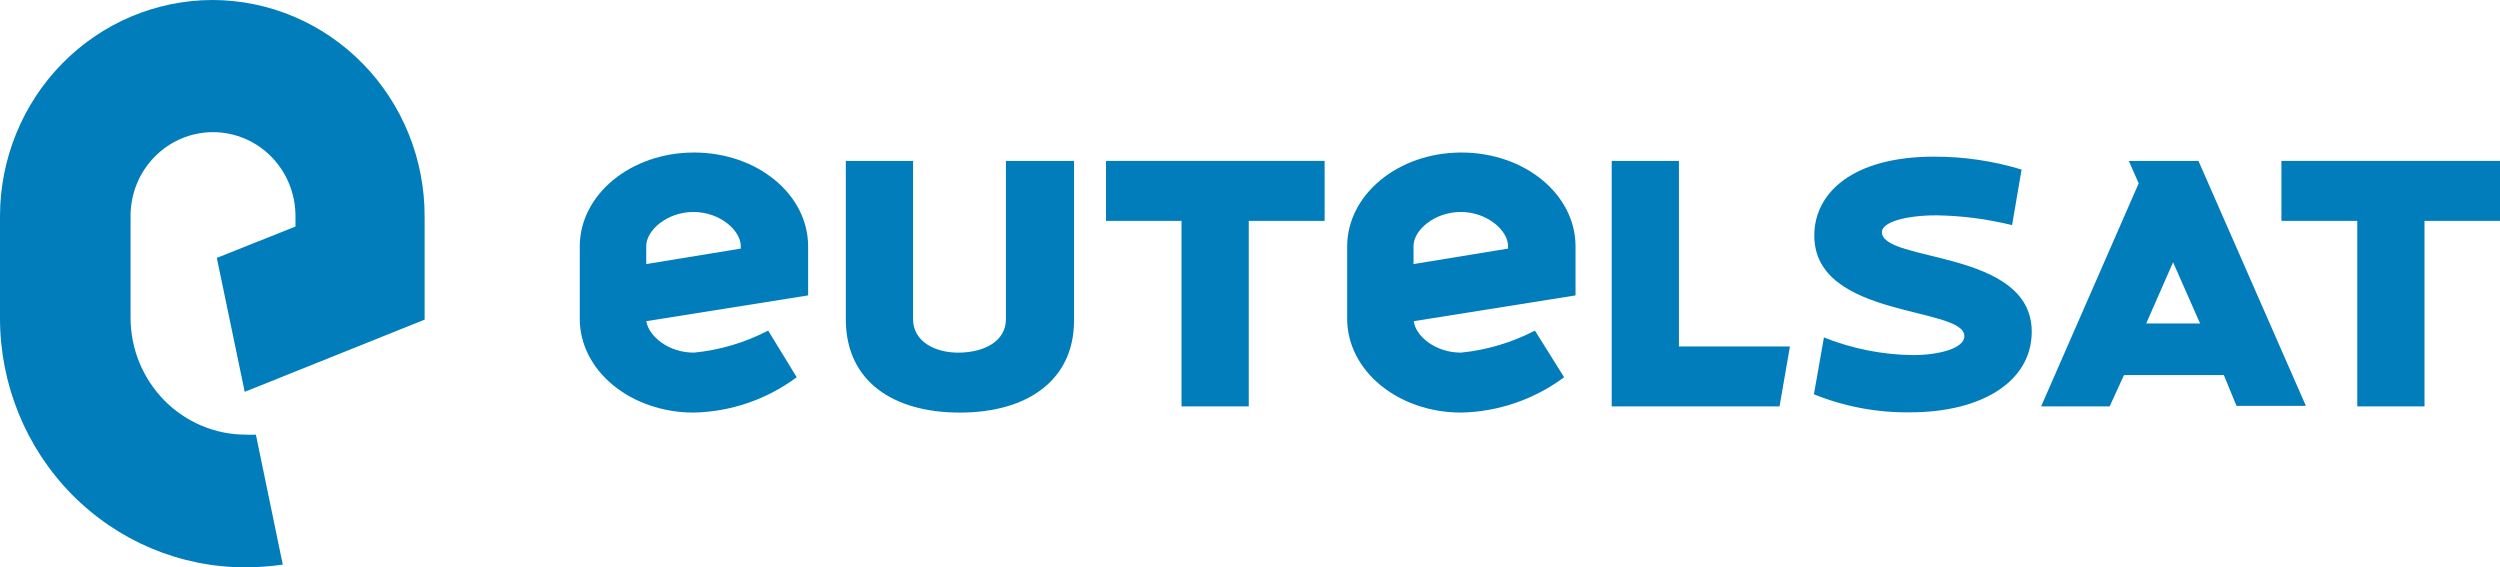
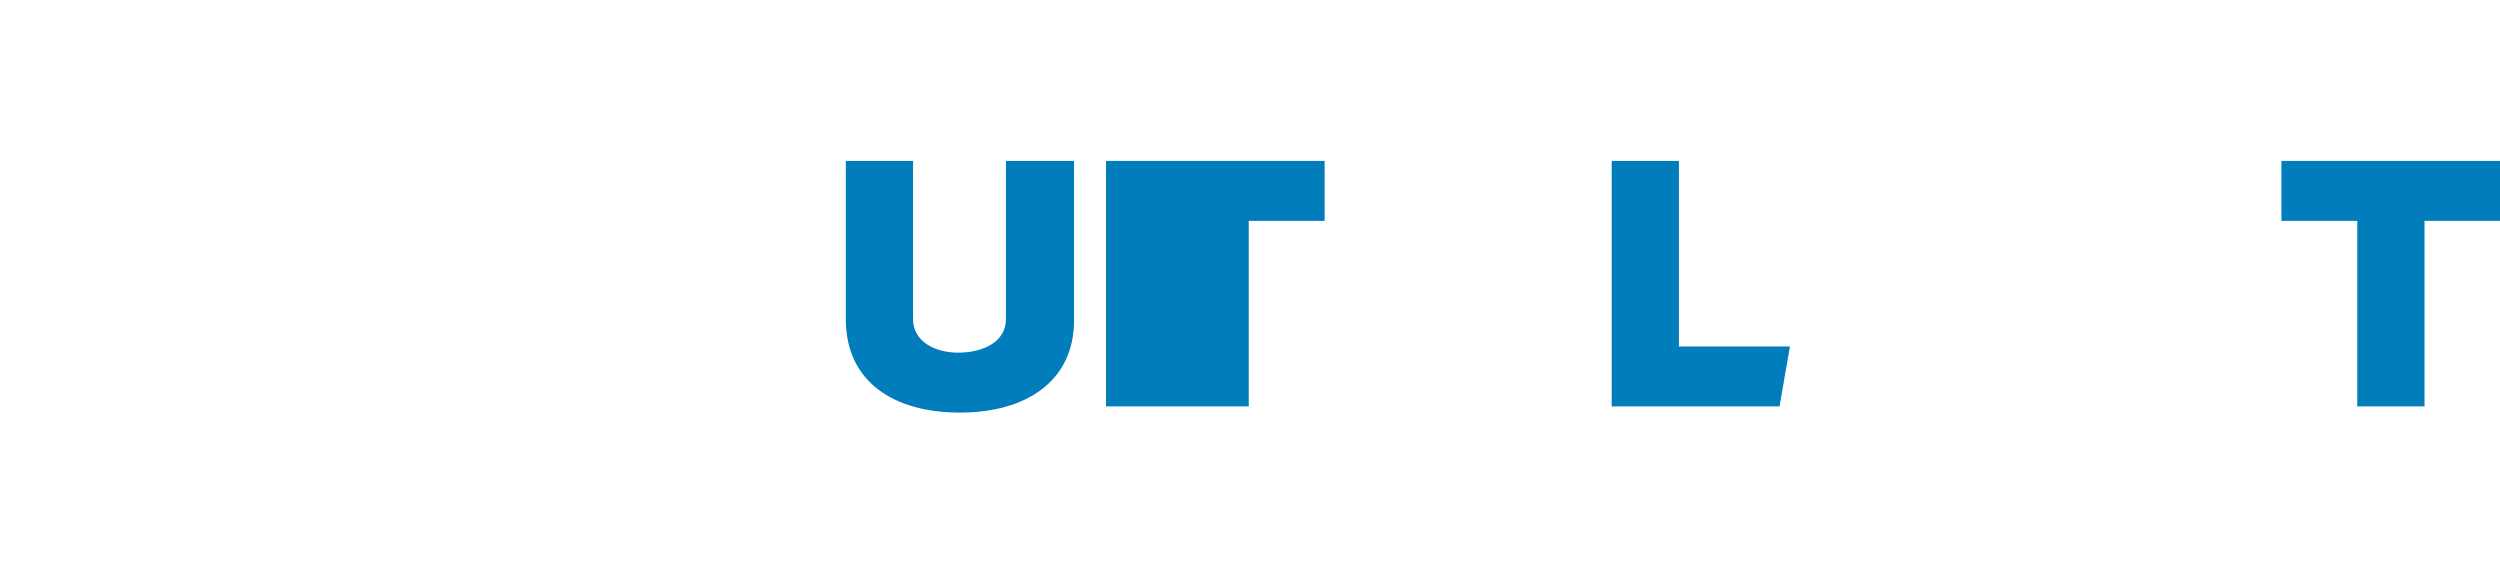
<svg xmlns="http://www.w3.org/2000/svg" width="260" height="59" viewBox="0 0 260 59" fill="none">
-   <path d="M22.1 0C16.242 0.011 10.627 2.38 6.484 6.59C2.342 10.8 0.01 16.507 0 22.46V33.094C-8.14216e-06 39.958 2.68 46.541 7.452 51.398C12.224 56.255 18.697 58.989 25.451 59C26.775 59.002 28.098 58.907 29.409 58.718L26.612 45.202C26.252 45.222 25.891 45.222 25.53 45.202C22.369 45.195 19.338 43.918 17.099 41.65C14.86 39.382 13.594 36.306 13.577 33.094V22.46C13.577 20.149 14.48 17.932 16.088 16.297C17.697 14.663 19.878 13.744 22.153 13.744C24.427 13.744 26.608 14.663 28.217 16.297C29.825 17.932 30.729 20.149 30.729 22.46V23.56L22.549 26.818L25.451 40.75L44.16 33.241V22.514C44.167 19.563 43.602 16.64 42.497 13.912C41.392 11.183 39.769 8.702 37.72 6.612C35.671 4.521 33.237 2.861 30.557 1.726C27.877 0.592 25.003 0.005 22.1 0Z" fill="#007DBA" />
-   <path d="M137.76 16.734V22.97H129.87V42.265H122.877V22.97H115.026V16.734H137.76Z" fill="#007DBA" />
+   <path d="M137.76 16.734V22.97H129.87V42.265H122.877H115.026V16.734H137.76Z" fill="#007DBA" />
  <path d="M260 16.734V22.97H252.149V42.265H245.157V22.97H237.267V16.734H260Z" fill="#007DBA" />
  <path d="M99.826 42.909C106.766 42.909 111.701 39.61 111.701 33.321V16.734H104.616V33.187C104.616 35.534 102.307 36.633 99.787 36.674C97.267 36.714 94.958 35.534 94.958 33.187V16.734H87.965V33.281C88.004 39.651 92.873 42.909 99.826 42.909Z" fill="#007DBA" />
  <path d="M174.609 16.734H167.616V42.265H185.072L186.154 36.03H174.609V16.734Z" fill="#007DBA" />
-   <path d="M220.894 39.007L219.403 42.265H212.278L222.424 19.068L221.395 16.734H228.639L239.814 42.212H232.597L231.278 39.007H220.894ZM228.81 33.643L226 27.274L223.203 33.643H228.81Z" fill="#007DBA" />
-   <path d="M195.719 24.137C195.719 23.132 198.068 22.394 201.446 22.394C204.078 22.439 206.698 22.781 209.256 23.413L210.246 17.634C207.288 16.735 204.216 16.284 201.129 16.293C192.751 16.293 188.687 20.007 188.687 24.5C188.687 33.162 204.295 31.834 204.295 34.959C204.295 36.232 201.657 36.93 198.926 36.93C195.763 36.891 192.633 36.269 189.69 35.093L188.647 41.006C191.82 42.287 195.209 42.925 198.622 42.883C206.195 42.883 211.301 39.625 211.301 34.489C211.288 25.907 195.719 27.329 195.719 24.137Z" fill="#007DBA" />
-   <path d="M67.21 27.462L77.039 25.853V25.585C77.039 23.976 74.875 22.045 72.131 22.045C69.386 22.045 67.21 23.936 67.21 25.585V27.462ZM72.171 36.674C74.862 36.411 77.481 35.633 79.889 34.381L82.858 39.235C79.748 41.54 76.018 42.822 72.171 42.909C65.573 42.909 60.296 38.551 60.296 33.148V25.625C60.296 20.262 65.573 15.863 72.171 15.863C78.767 15.863 84.045 20.221 84.045 25.625V30.721L67.21 33.402C67.487 34.985 69.505 36.674 72.171 36.674Z" fill="#007DBA" />
-   <path d="M147.007 27.462L156.836 25.853V25.585C156.836 23.976 154.673 22.045 151.928 22.045C149.184 22.045 147.007 23.936 147.007 25.585V27.462ZM151.928 36.674C154.616 36.409 157.23 35.631 159.633 34.381L162.668 39.235C159.558 41.54 155.829 42.822 151.981 42.909C145.384 42.909 140.106 38.551 140.106 33.148V25.625C140.106 20.262 145.384 15.863 151.981 15.863C158.578 15.863 163.856 20.221 163.856 25.625V30.721L147.033 33.402C147.231 34.985 149.303 36.674 151.928 36.674Z" fill="#007DBA" />
</svg>